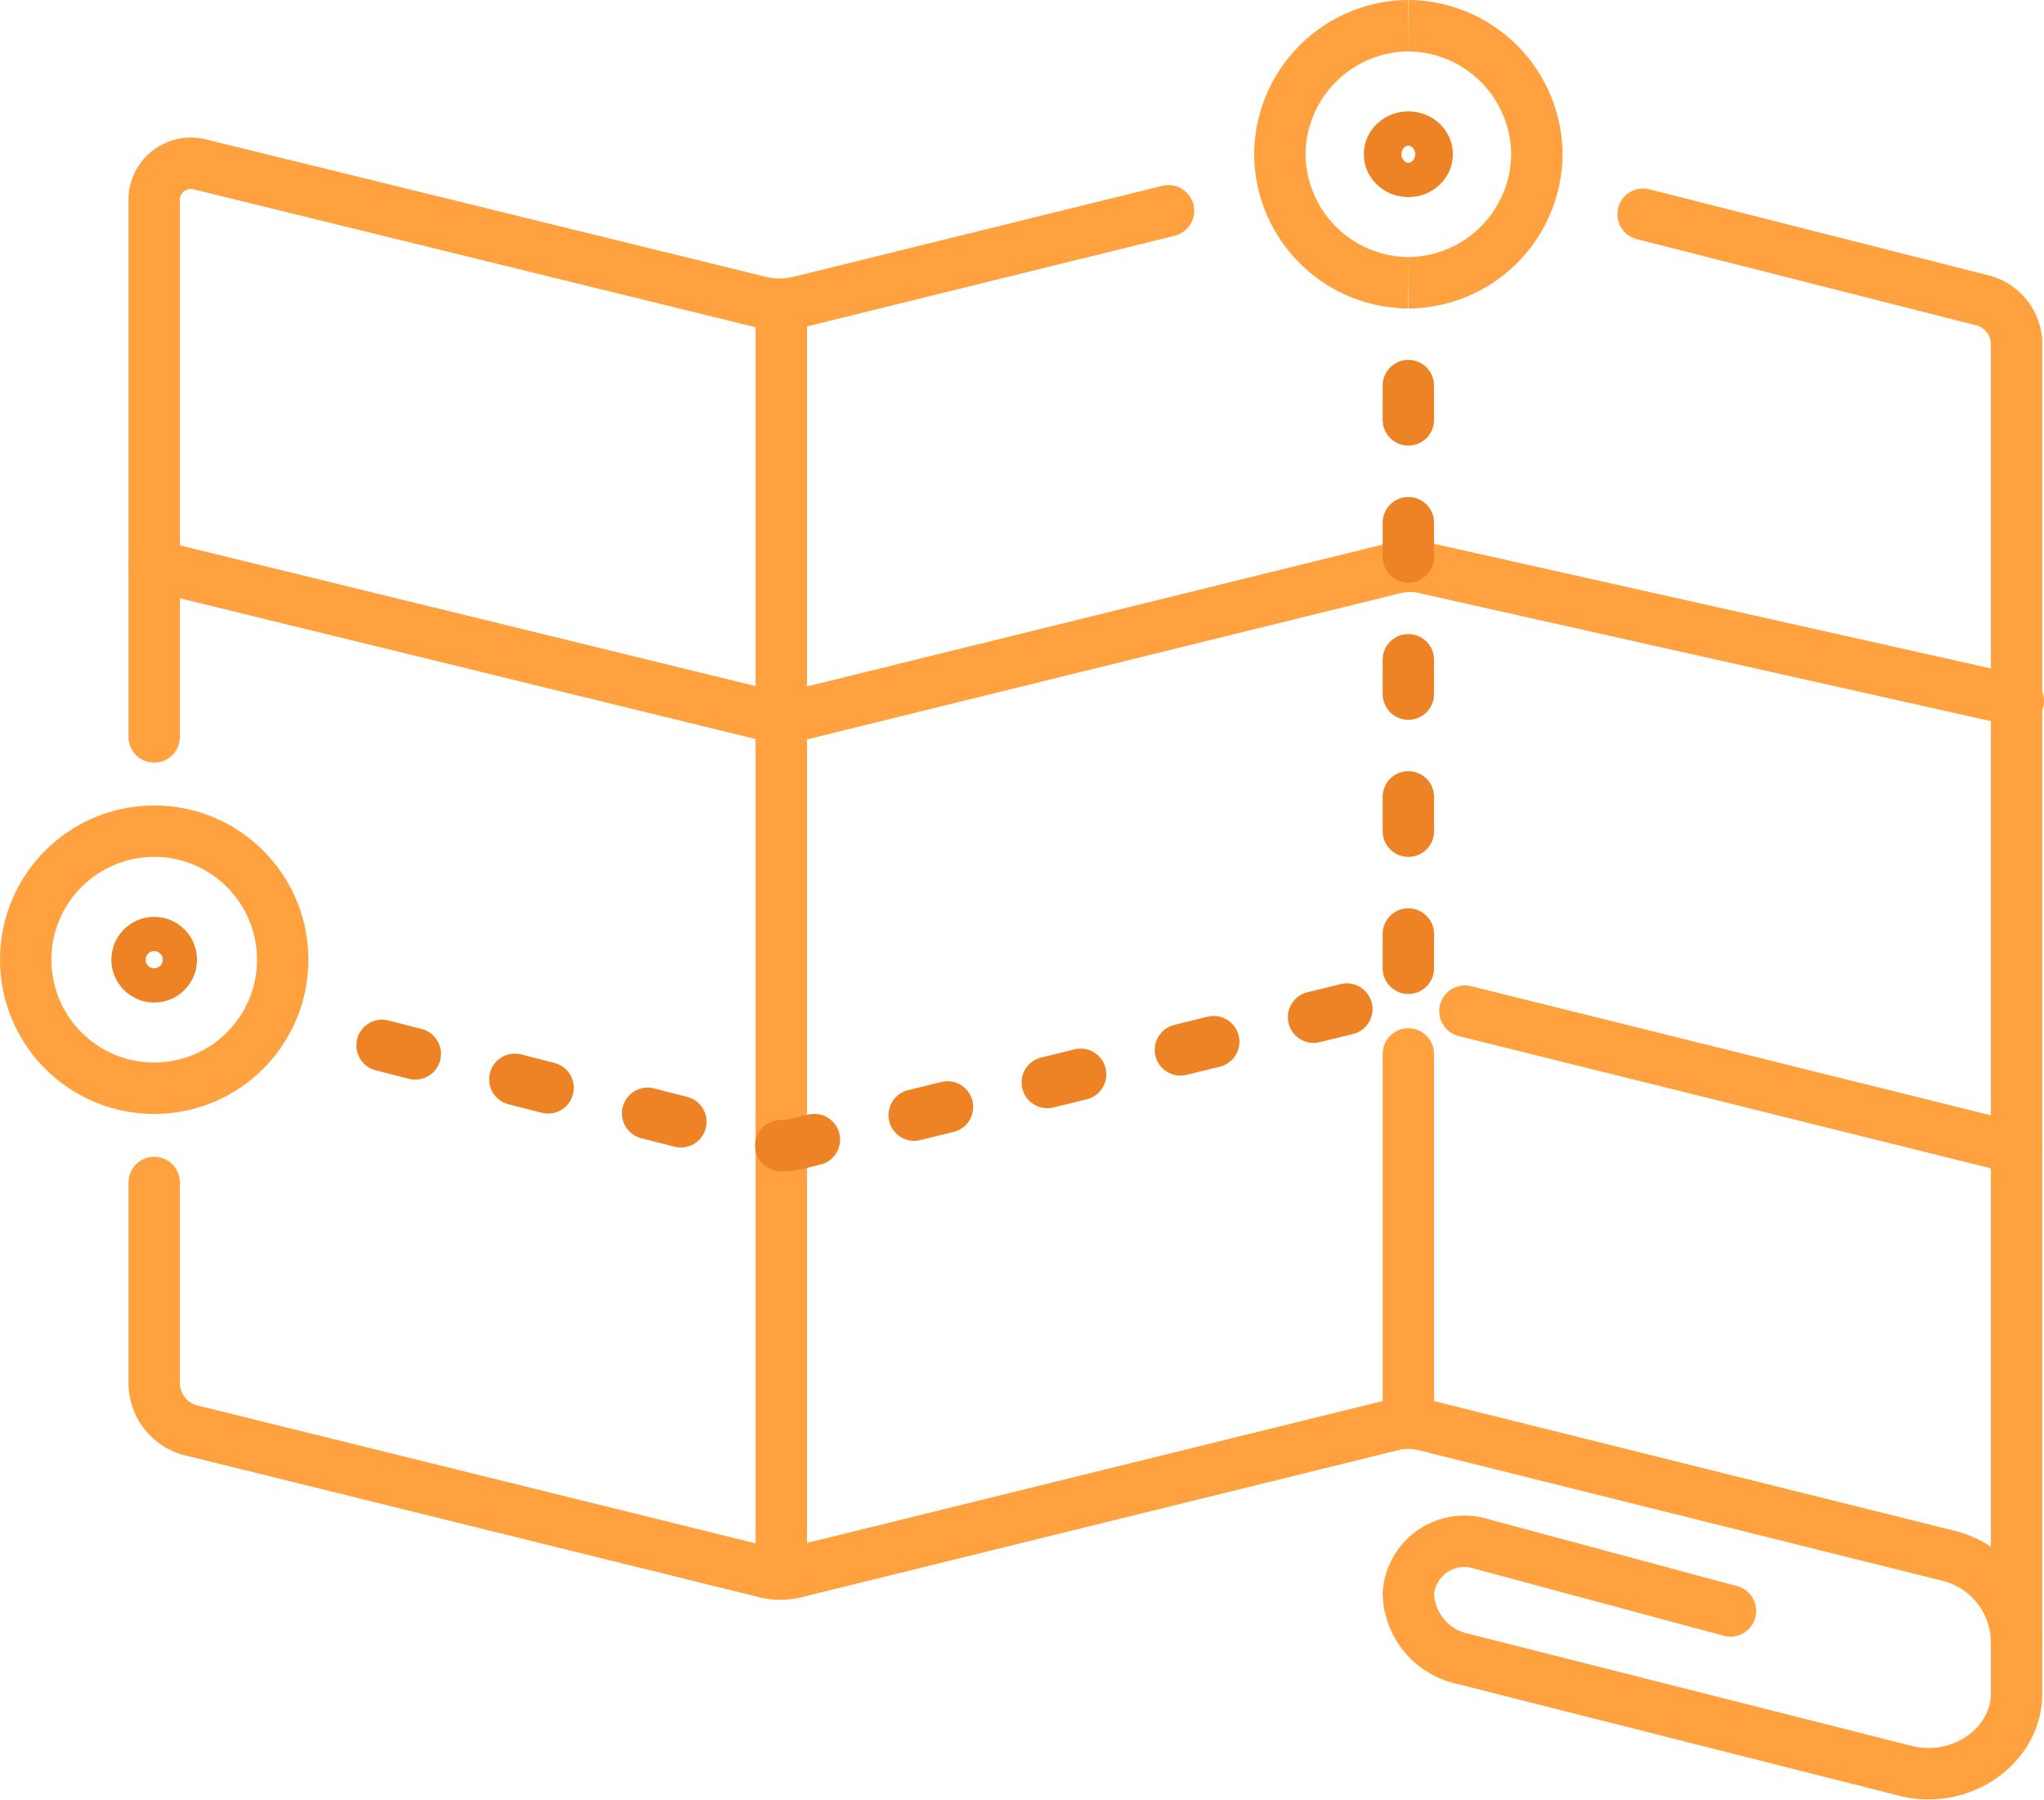
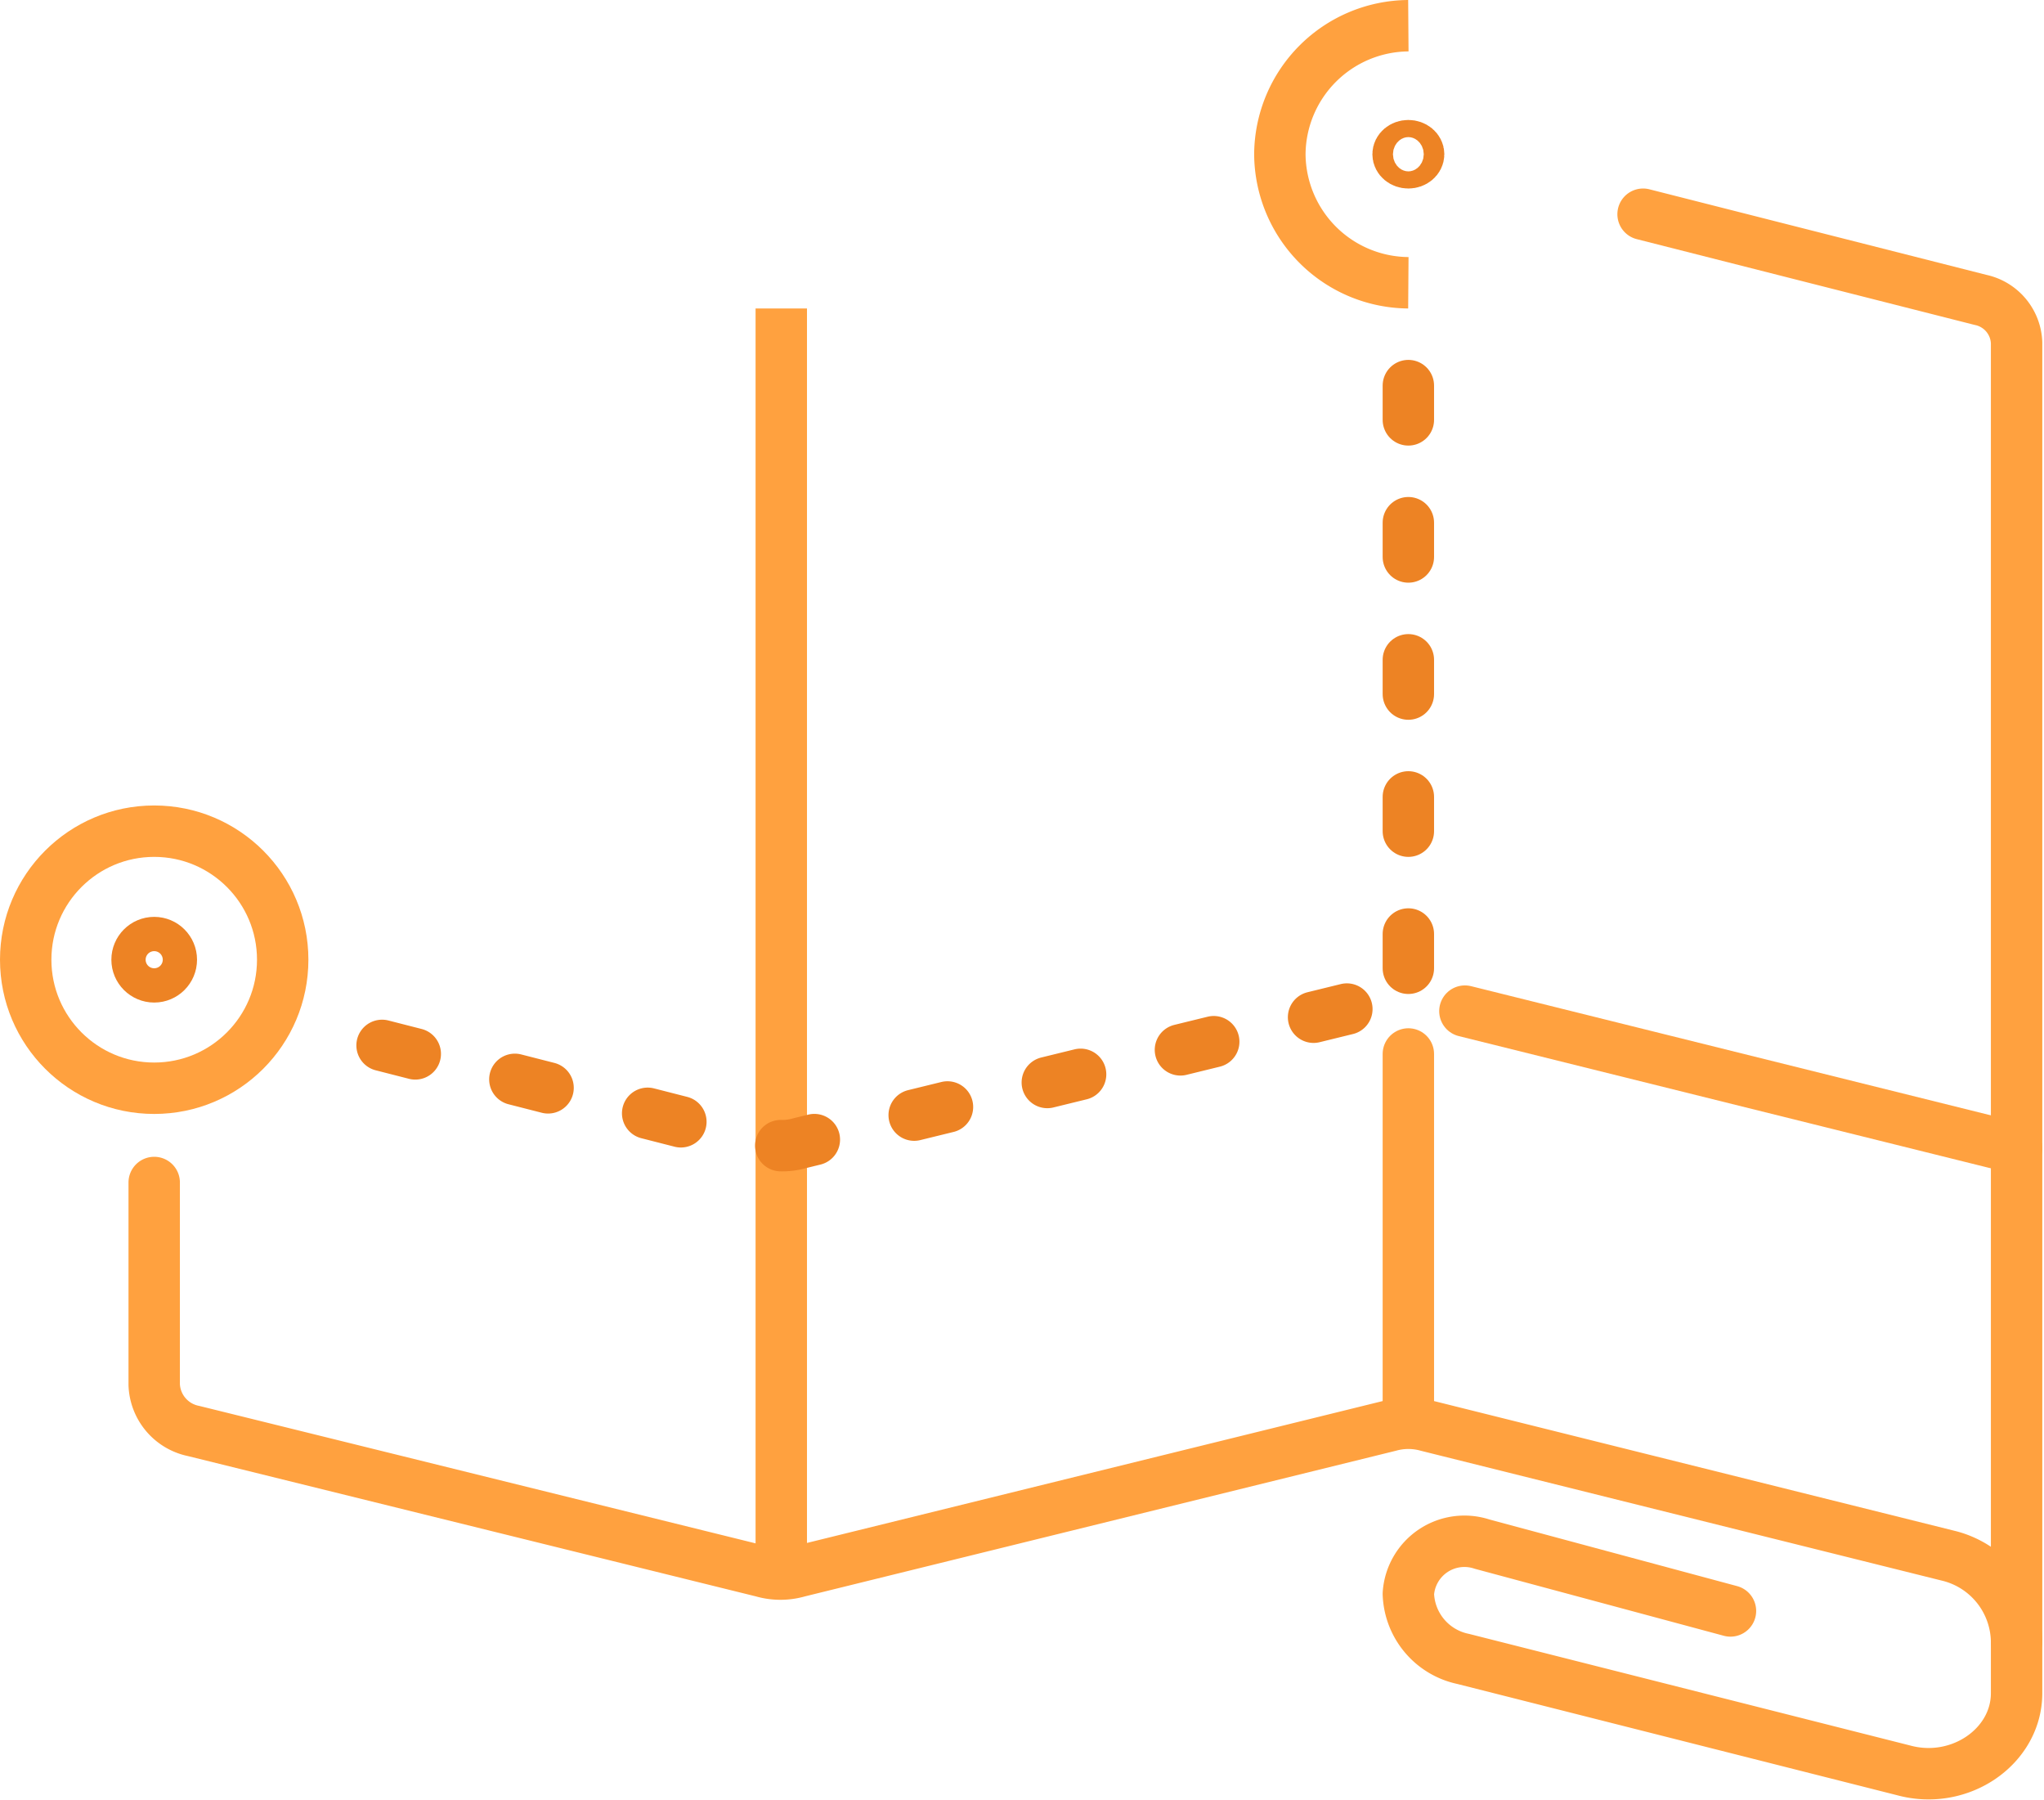
<svg xmlns="http://www.w3.org/2000/svg" id="Icon_1" data-name="Icon 1" viewBox="0 0 119.3 105.021">
  <defs>
    <style>
            .cls-1,.cls-2,.cls-3,.cls-4,.cls-5,.cls-6{fill:none;stroke-miterlimit:10;stroke-width:3px}.cls-1,.cls-2,.cls-3{stroke:#ffa13f}.cls-2,.cls-3,.cls-4,.cls-5,.cls-6{stroke-linecap:round}.cls-2,.cls-5{stroke-linejoin:round}.cls-4,.cls-5,.cls-6{stroke:#ed8324}.cls-4,.cls-5{stroke-dasharray:2 6}
        </style>
  </defs>
  <circle id="Ellipse_188" cx="7.5" cy="7.5" r="7.5" class="cls-1" data-name="Ellipse 188" transform="translate(1.5 48.5)" />
  <path id="Path_10697" d="M95.9 12.5l19.7 5a2.653 2.653 0 0 1 2.1 2.5v78.8c0 3.1-3.3 5.4-6.6 4.5l-25.7-6.5a4.017 4.017 0 0 1-3.2-3.8 3.279 3.279 0 0 1 4.3-2.9L101 94" class="cls-2" data-name="Path 10697" />
-   <path id="Path_10698" d="M9 43V11.5a2.151 2.151 0 0 1 2.7-1.9l32.6 8a4.875 4.875 0 0 0 2.4 0l21.5-5.3" class="cls-2" data-name="Path 10698" />
  <path id="Path_10699" d="M9 69v11.8a2.866 2.866 0 0 0 2.3 2.7l33.2 8.2a3.75 3.75 0 0 0 2.1 0l34.5-8.5a4.108 4.108 0 0 1 2.2 0l30.5 7.6a5.224 5.224 0 0 1 3.9 5" class="cls-2" data-name="Path 10699" />
  <path id="Line_75" d="M0 0v74" class="cls-1" data-name="Line 75" transform="translate(45.6 18)" />
  <path id="Line_76" d="M0 0v21" class="cls-3" data-name="Line 76" transform="translate(82.2 61.5)" />
-   <path id="Path_10700" d="M9 33l35.6 8.7a3.75 3.75 0 0 0 2.1 0l34.5-8.5a4.108 4.108 0 0 1 2.2 0l34.4 7.7" class="cls-2" data-name="Path 10700" />
  <path id="Path_10701" d="M85.5 59l32.2 8" class="cls-2" data-name="Path 10701" />
-   <path id="Path_10702" d="M82.2 1.5A7.555 7.555 0 0 1 89.7 9a7.555 7.555 0 0 1-7.5 7.5" class="cls-1" data-name="Path 10702" />
  <path id="Path_10703" d="M82.2 16.5A7.555 7.555 0 0 1 74.7 9a7.555 7.555 0 0 1 7.5-7.5" class="cls-1" data-name="Path 10703" />
  <path id="Line_77" d="M0 0v39" class="cls-4" data-name="Line 77" transform="translate(82.2 22.5)" />
  <path id="Path_10704" d="M22.3 61l22.3 5.7a3.75 3.75 0 0 0 2.1 0L82.2 58" class="cls-5" data-name="Path 10704" />
  <circle id="Ellipse_189" cx="1" cy="1" r="1" class="cls-6" data-name="Ellipse 189" transform="translate(8 55)" />
-   <ellipse id="Ellipse_190" cx="1.1" cy="1" class="cls-6" data-name="Ellipse 190" rx="1.1" ry="1" transform="translate(81.1 8)" />
  <ellipse id="Ellipse_191" cx=".6" cy=".5" class="cls-6" data-name="Ellipse 191" rx=".6" ry=".5" transform="translate(81.6 8.5)" />
</svg>